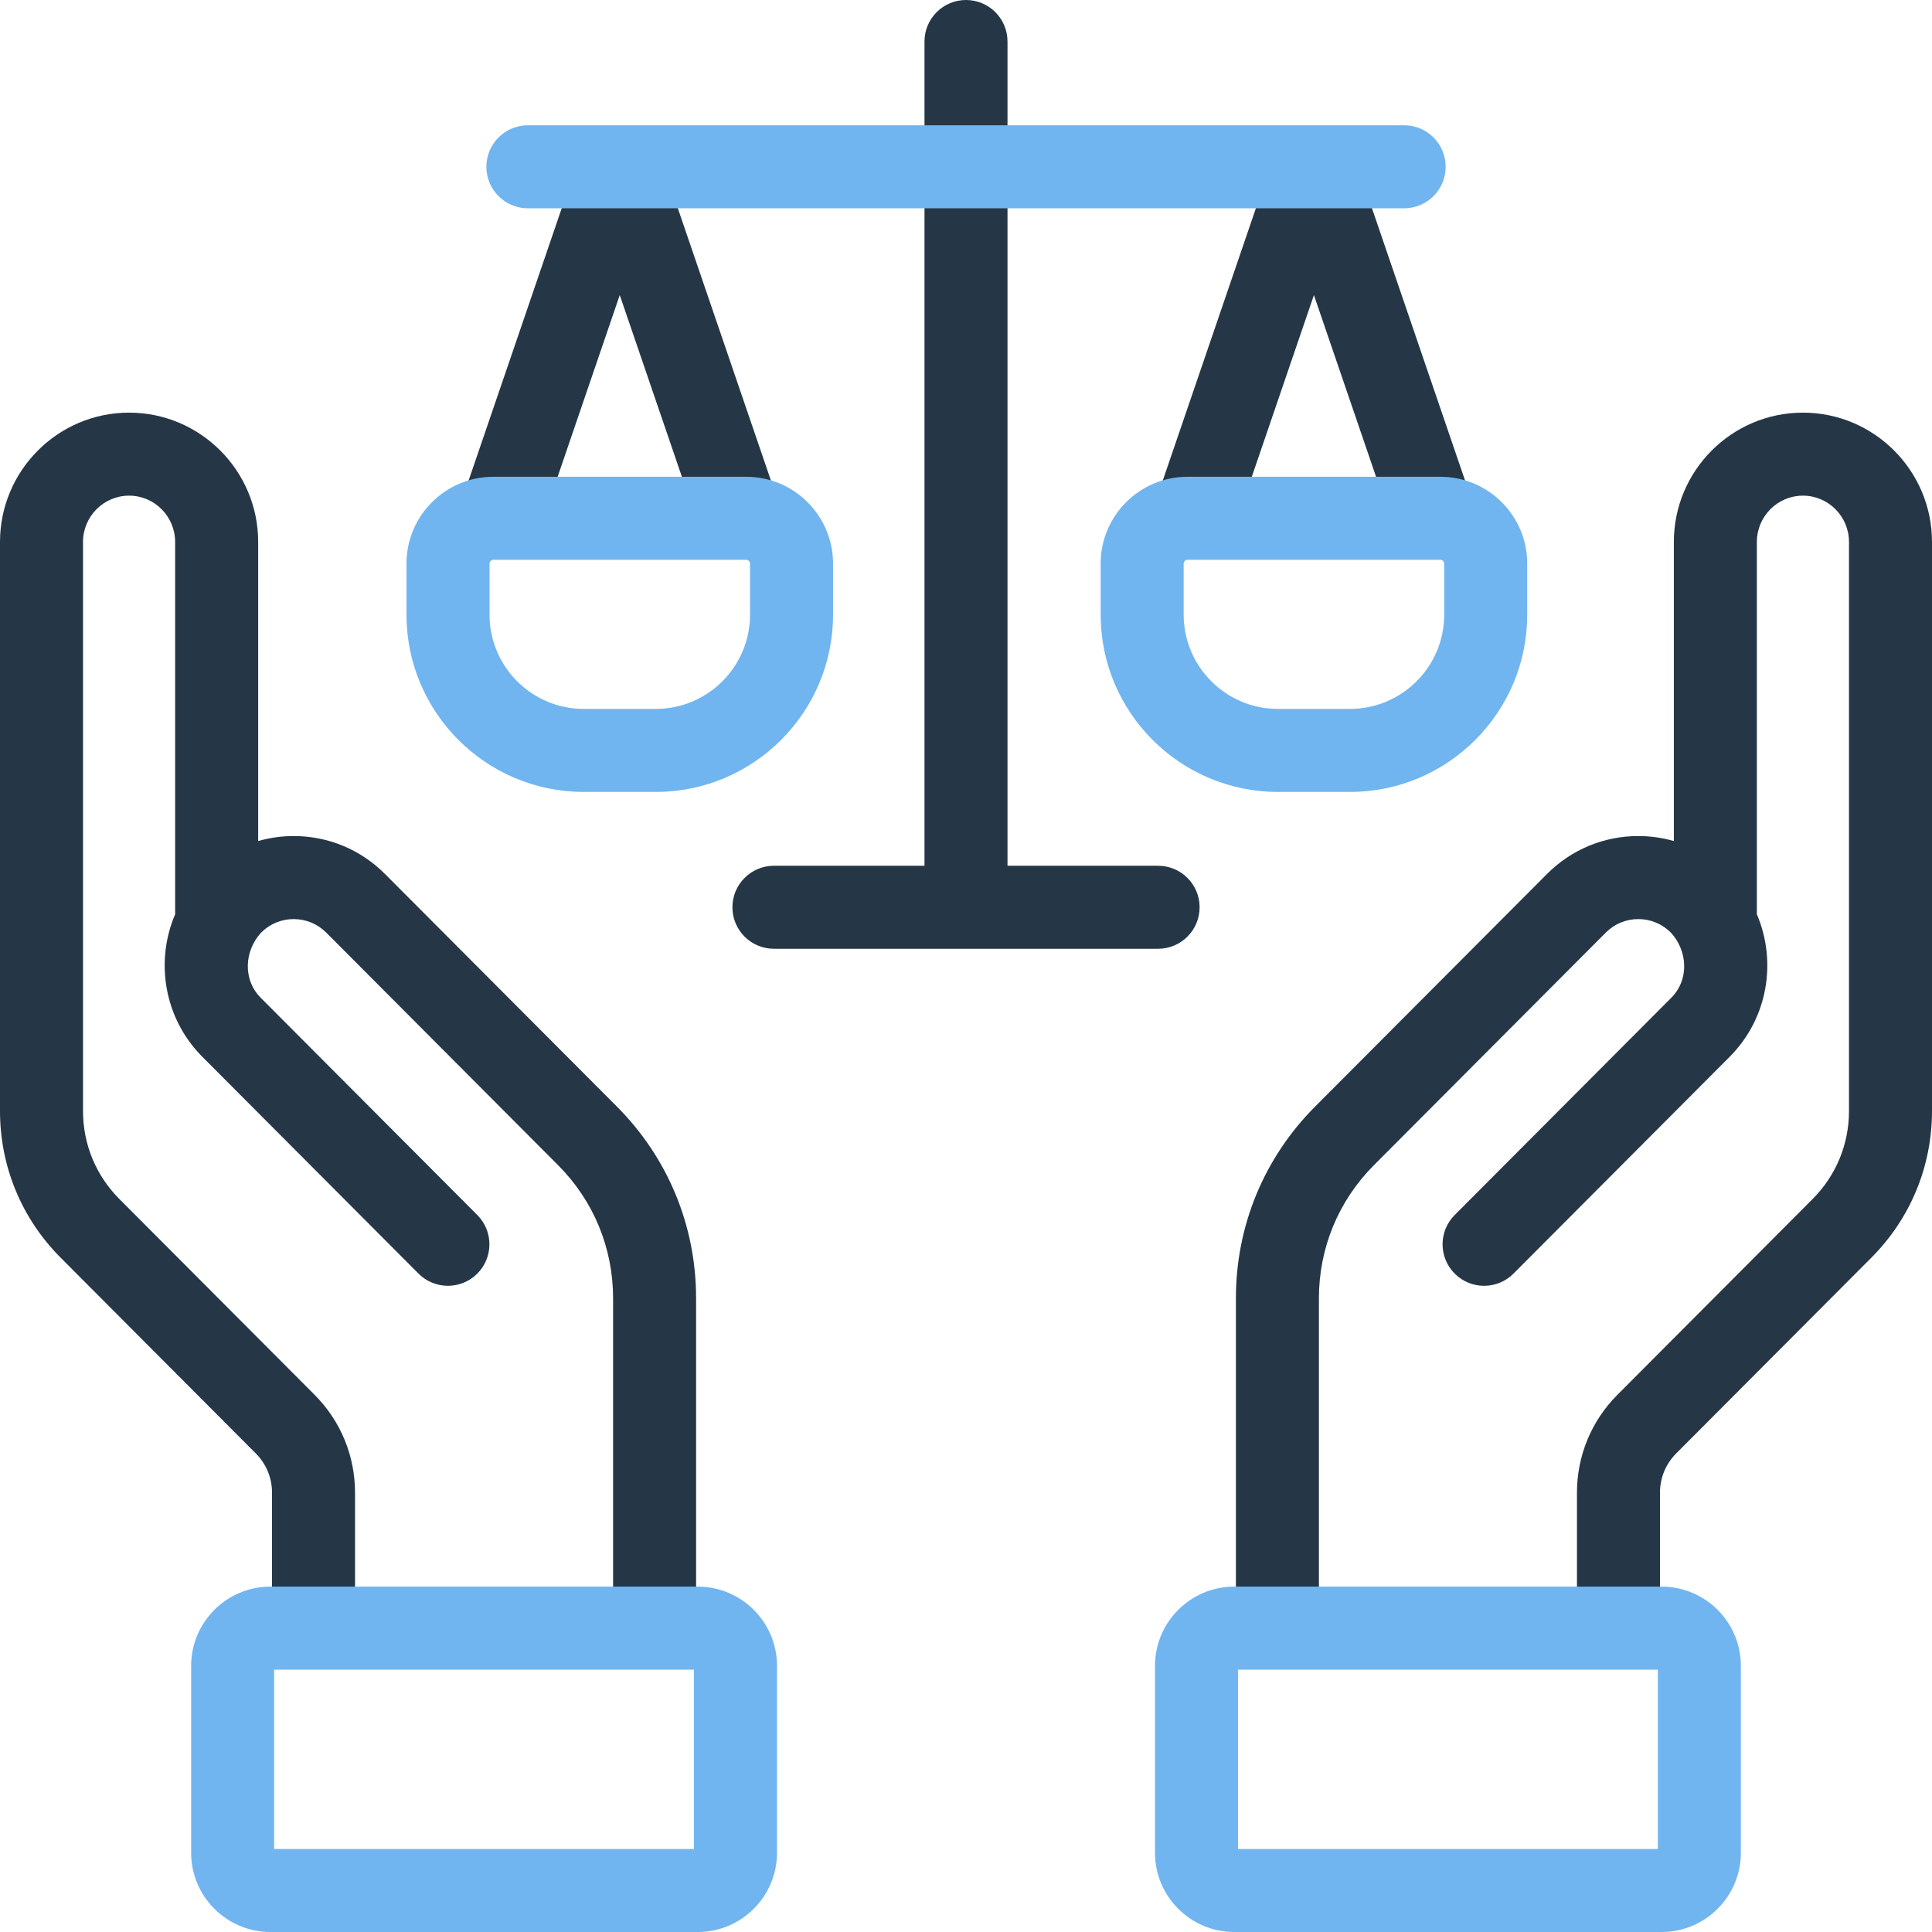
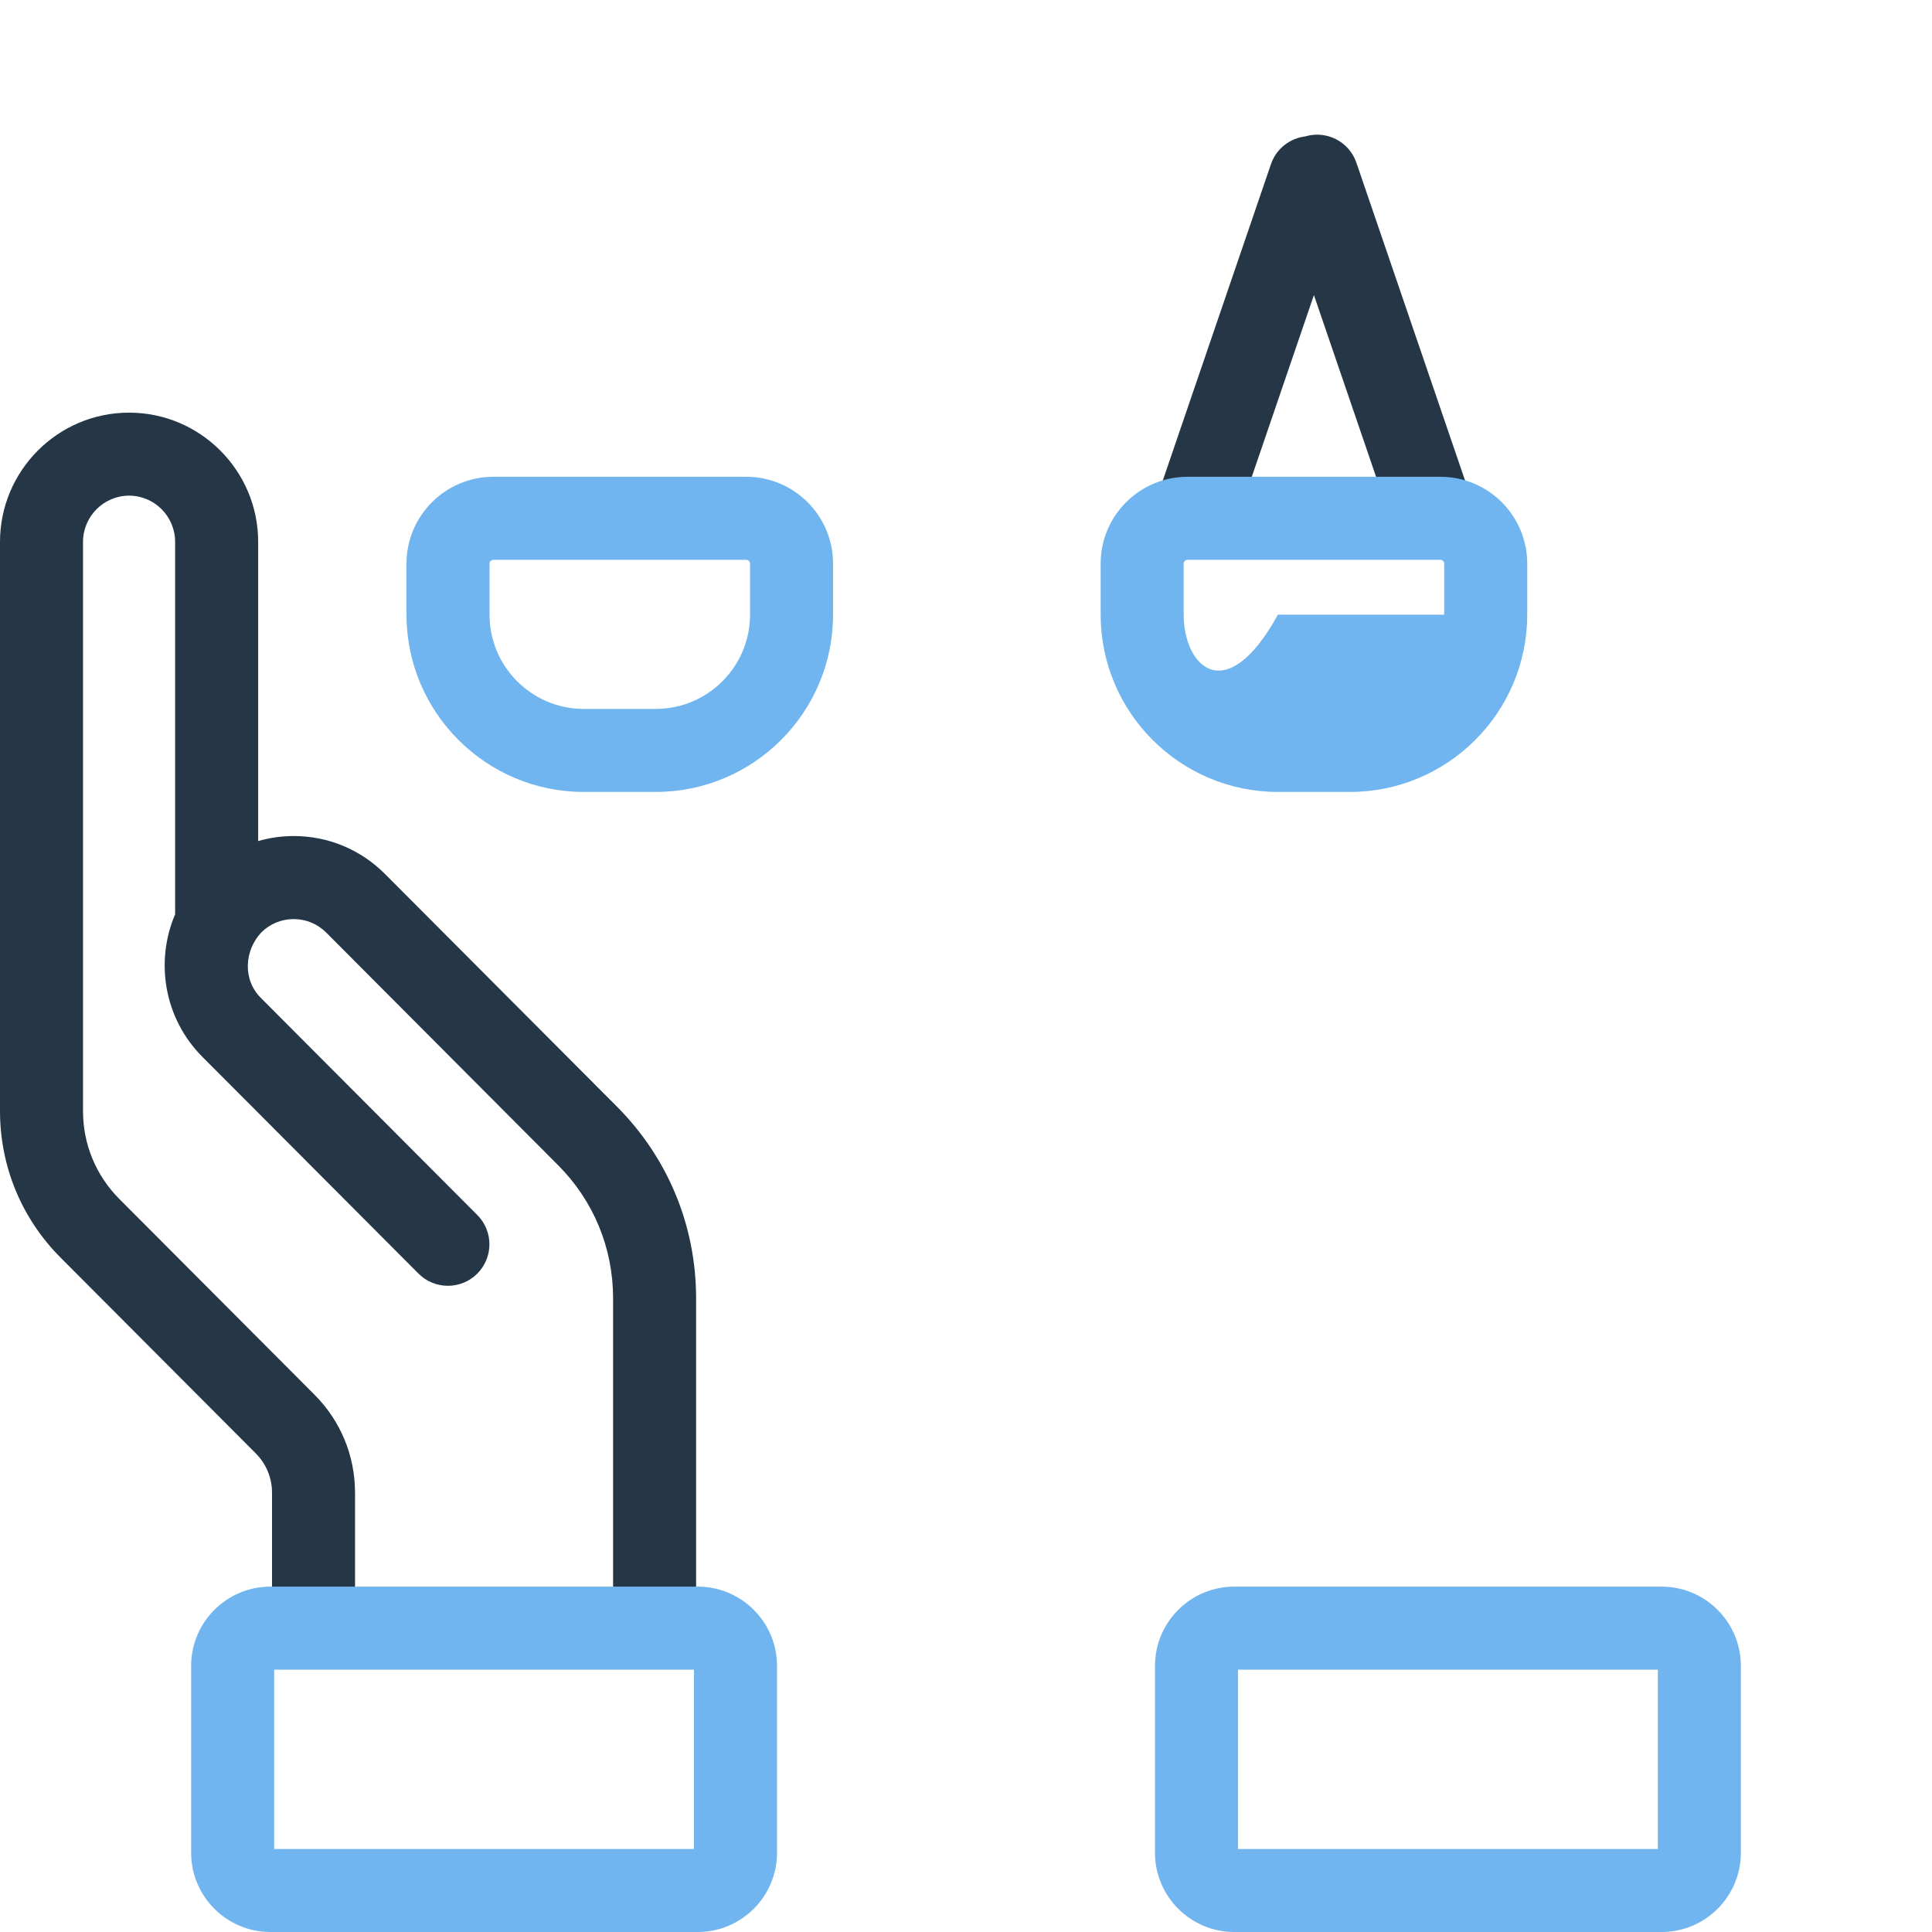
<svg xmlns="http://www.w3.org/2000/svg" width="60" height="60" viewBox="0 0 60 60" fill="none">
  <g clip-path="url(#clip0_625_1969)">
-     <path d="M55.991 12.815C53.781 12.815 51.983 14.616 51.983 16.831V26.119C51.628 26.018 51.258 25.964 50.88 25.964C49.808 25.964 48.801 26.383 48.044 27.142L40.841 34.366C39.255 35.957 38.382 38.071 38.382 40.32V50.329C38.382 51.041 38.959 51.618 39.671 51.618C40.383 51.618 40.96 51.041 40.96 50.329V40.32C40.96 38.759 41.566 37.291 42.667 36.187L49.869 28.963C50.139 28.692 50.498 28.543 50.88 28.543C51.261 28.543 51.62 28.692 51.89 28.963C52.41 29.524 52.473 30.427 51.89 31L45.177 37.733C44.674 38.237 44.675 39.053 45.18 39.556C45.684 40.059 46.5 40.057 47.003 39.553L53.716 32.82C54.907 31.625 55.188 29.859 54.561 28.394V16.831C54.561 16.038 55.203 15.393 55.991 15.393C56.78 15.393 57.422 16.038 57.422 16.831V34.502C57.422 35.535 57.021 36.506 56.293 37.236L50.231 43.316C49.42 44.129 48.974 45.21 48.974 46.36V50.329C48.974 51.041 49.551 51.618 50.263 51.618C50.975 51.618 51.552 51.041 51.552 50.329V46.36C51.552 45.897 51.731 45.463 52.057 45.136L58.119 39.056C59.332 37.839 60 36.222 60 34.502V16.831C60 14.616 58.202 12.815 55.991 12.815Z" fill="#253746" />
    <path d="M11.956 27.142C11.199 26.383 10.192 25.964 9.12 25.964C8.742 25.964 8.372 26.018 8.018 26.119V16.831C8.018 14.616 6.219 12.815 4.009 12.815C1.798 12.815 0 14.616 0 16.831V34.502C0 36.222 0.668 37.839 1.881 39.056L7.943 45.136C8.269 45.463 8.448 45.897 8.448 46.36V50.329C8.448 51.041 9.025 51.618 9.737 51.618C10.449 51.618 11.026 51.041 11.026 50.329V46.36C11.026 45.21 10.58 44.129 9.769 43.316L3.707 37.236C2.979 36.506 2.578 35.535 2.578 34.502V16.831C2.578 16.038 3.22 15.393 4.009 15.393C4.798 15.393 5.439 16.038 5.439 16.831V28.394C4.812 29.859 5.093 31.625 6.284 32.82L12.997 39.553C13.5 40.057 14.316 40.058 14.82 39.556C15.325 39.053 15.326 38.237 14.823 37.733L8.11 31C7.527 30.427 7.59 29.524 8.11 28.962C8.38 28.692 8.739 28.543 9.12 28.543C9.502 28.543 9.861 28.692 10.131 28.962L17.333 36.187C18.434 37.291 19.04 38.758 19.04 40.32V50.329C19.04 51.041 19.617 51.618 20.329 51.618C21.041 51.618 21.618 51.041 21.618 50.329V40.32C21.618 38.071 20.745 35.957 19.159 34.366L11.956 27.142Z" fill="#253746" />
-     <path d="M23.331 17.122C24.005 16.891 24.364 16.158 24.134 15.485L20.567 5.053C20.342 4.396 19.639 4.039 18.979 4.236C18.503 4.294 18.078 4.614 17.913 5.098L14.361 15.485C14.131 16.159 14.491 16.891 15.164 17.122C15.302 17.169 15.443 17.191 15.581 17.191C16.117 17.191 16.618 16.854 16.801 16.319L19.247 9.164L21.694 16.319C21.877 16.854 22.377 17.191 22.913 17.191C23.052 17.191 23.193 17.169 23.331 17.122Z" fill="#253746" />
    <path d="M43.252 16.319C43.435 16.854 43.936 17.191 44.472 17.191C44.61 17.191 44.751 17.169 44.889 17.122C45.562 16.891 45.922 16.158 45.691 15.485L42.124 5.053C41.9 4.396 41.197 4.039 40.537 4.236C40.062 4.294 39.636 4.614 39.471 5.098L35.919 15.485C35.689 16.159 36.048 16.891 36.722 17.122C36.86 17.169 37.001 17.191 37.139 17.191C37.675 17.191 38.176 16.854 38.359 16.319L40.805 9.164L43.252 16.319Z" fill="#253746" />
-     <path d="M35.965 26.887H31.289V1.289C31.289 0.577 30.712 0 30 0C29.288 0 28.711 0.577 28.711 1.289V26.887H24.035C23.323 26.887 22.746 27.464 22.746 28.176C22.746 28.888 23.323 29.465 24.035 29.465H35.965C36.677 29.465 37.255 28.888 37.255 28.176C37.255 27.464 36.677 26.887 35.965 26.887Z" fill="#253746" />
    <path d="M51.603 49.274H38.33C36.973 49.274 35.869 50.378 35.869 51.735V57.539C35.869 58.896 36.973 60 38.33 60H51.603C52.96 60 54.064 58.896 54.064 57.539V51.735C54.064 50.378 52.96 49.274 51.603 49.274ZM51.486 57.422H38.447V51.852H51.486V57.422Z" fill="#70B5EF" />
    <path d="M21.67 49.274H8.397C7.04 49.274 5.936 50.378 5.936 51.735V57.539C5.936 58.896 7.04 60 8.397 60H21.67C23.027 60 24.131 58.896 24.131 57.539V51.735C24.131 50.378 23.027 49.274 21.67 49.274ZM21.552 57.422H8.514V51.852H21.552V57.422Z" fill="#70B5EF" />
    <path d="M23.176 14.807H15.32C13.834 14.807 12.624 16.016 12.624 17.502V19.09C12.624 22.125 15.093 24.594 18.128 24.594H20.367C23.402 24.594 25.871 22.125 25.871 19.09V17.502C25.871 16.016 24.662 14.807 23.176 14.807ZM23.293 19.09C23.293 20.703 21.98 22.016 20.367 22.016H18.128C16.515 22.016 15.203 20.703 15.203 19.09V17.502C15.203 17.441 15.258 17.385 15.32 17.385H23.176C23.237 17.385 23.293 17.441 23.293 17.502L23.293 19.09Z" fill="#70B5EF" />
-     <path d="M41.925 24.594C44.96 24.594 47.429 22.125 47.429 19.09V17.502C47.429 16.016 46.22 14.807 44.733 14.807H36.877C35.391 14.807 34.182 16.016 34.182 17.502V19.09C34.182 22.125 36.651 24.594 39.686 24.594H41.925ZM36.76 19.09V17.502C36.76 17.441 36.816 17.385 36.877 17.385H44.733C44.795 17.385 44.851 17.441 44.851 17.502V19.09C44.851 20.703 43.538 22.016 41.925 22.016H39.686C38.073 22.016 36.76 20.703 36.76 19.09Z" fill="#70B5EF" />
-     <path d="M16.394 6.469H43.606C44.319 6.469 44.896 5.892 44.896 5.18C44.896 4.468 44.319 3.891 43.606 3.891H16.394C15.682 3.891 15.105 4.468 15.105 5.18C15.105 5.892 15.682 6.469 16.394 6.469Z" fill="#70B5EF" />
+     <path d="M41.925 24.594C44.96 24.594 47.429 22.125 47.429 19.09V17.502C47.429 16.016 46.22 14.807 44.733 14.807H36.877C35.391 14.807 34.182 16.016 34.182 17.502V19.09C34.182 22.125 36.651 24.594 39.686 24.594H41.925ZM36.76 19.09V17.502C36.76 17.441 36.816 17.385 36.877 17.385H44.733C44.795 17.385 44.851 17.441 44.851 17.502V19.09H39.686C38.073 22.016 36.76 20.703 36.76 19.09Z" fill="#70B5EF" />
  </g>
  <defs>
    <clipPath id="clip0_625_1969">
      <rect width="60" height="60" fill="white" />
    </clipPath>
  </defs>
</svg>